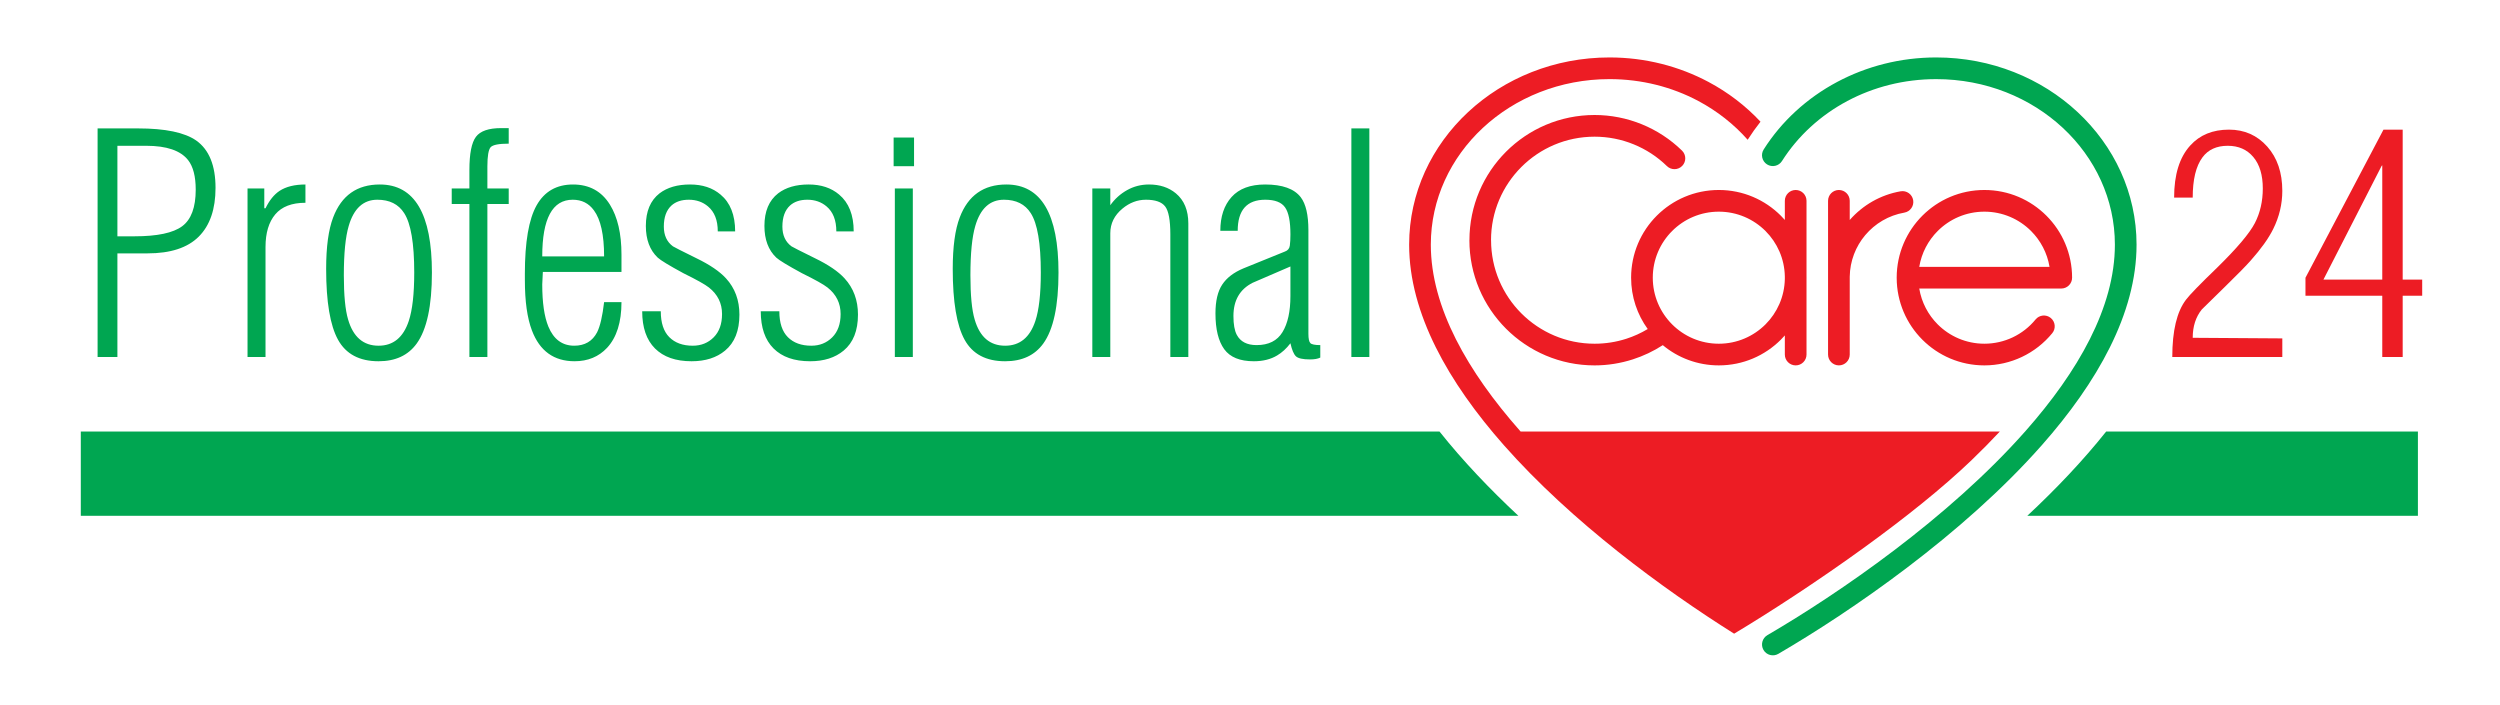
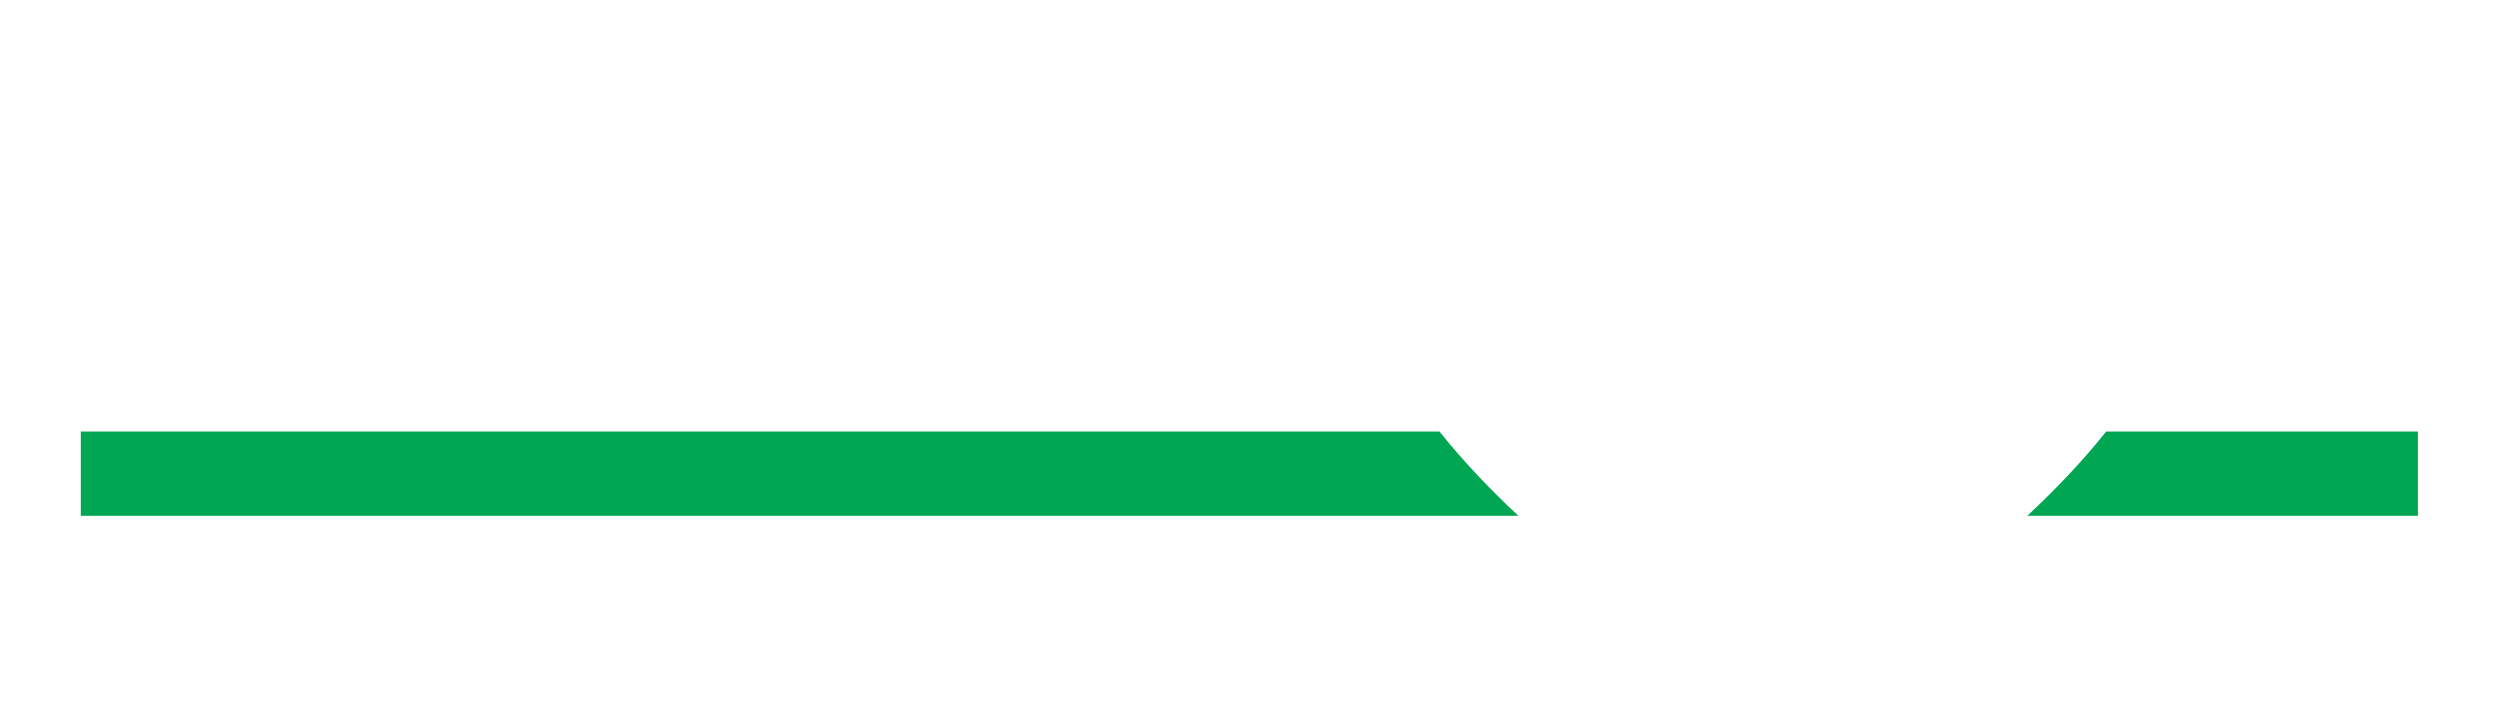
<svg xmlns="http://www.w3.org/2000/svg" version="1.1" id="Warstwa_1" x="0px" y="0px" width="454px" height="128px" viewBox="0 0 454 128" enable-background="new 0 0 454 128" xml:space="preserve">
  <g>
    <g>
      <path fill-rule="evenodd" clip-rule="evenodd" fill="#00A651" d="M382.481,78.367h56.612V93.67h-70.936    C373.354,88.823,378.244,83.688,382.481,78.367z" />
      <path fill-rule="evenodd" clip-rule="evenodd" fill="#00A651" d="M14.673,78.367h246.741c4.236,5.321,9.126,10.455,14.323,15.303    H14.673V78.367z" />
-       <path fill="#00A651" d="M323.607,29.247c-0.582,0.917-1.797,1.188-2.714,0.607c-0.917-0.582-1.189-1.797-0.607-2.714    c3.224-5.087,7.837-9.327,13.352-12.263c5.313-2.828,11.45-4.445,17.975-4.445c10.013,0,19.092,3.79,25.672,9.915    c6.618,6.16,10.713,14.678,10.713,24.087c0,12.499-7.164,25.039-17.187,36.395c-14.392,16.307-34.723,30.234-47.871,37.912    c-0.938,0.547-2.143,0.23-2.69-0.708c-0.547-0.938-0.23-2.143,0.708-2.69c12.922-7.545,32.875-21.203,46.917-37.112    c9.439-10.696,16.188-22.381,16.188-33.796c0-8.275-3.613-15.777-9.452-21.212c-5.877-5.47-14.008-8.854-22.997-8.854    c-5.881,0-11.387,1.444-16.129,3.968C330.579,20.947,326.477,24.719,323.607,29.247z" />
-       <path fill="#00A651" d="M17.723,23.32h7.36c4.944,0,8.468,0.738,10.571,2.214c2.324,1.661,3.486,4.52,3.486,8.579    c0,3.874-1.015,6.826-3.044,8.855s-5.129,3.044-9.298,3.044H21.32v18.817h-3.597V23.32L17.723,23.32z M21.32,26.475v16.438h3.099    c4.132,0,7.02-0.609,8.661-1.827c1.642-1.218,2.463-3.431,2.463-6.641c0-2.398-0.461-4.188-1.383-5.368    c-1.365-1.734-3.893-2.602-7.582-2.602H21.32L21.32,26.475z M44.952,34.224h3.044v3.597h0.221c0.701-1.439,1.55-2.491,2.546-3.155    c1.181-0.774,2.749-1.162,4.705-1.162v3.32c-2.472,0-4.299,0.702-5.479,2.104s-1.771,3.376-1.771,5.921v19.979h-3.266V34.224    L44.952,34.224z M68.972,33.504c6.309,0,9.464,5.332,9.464,15.995c0,6.051-0.923,10.35-2.768,12.895    c-1.549,2.14-3.855,3.21-6.918,3.21c-3.468,0-5.922-1.3-7.361-3.901c-1.439-2.602-2.159-6.891-2.159-12.868    c0-4.022,0.425-7.14,1.273-9.353C62.017,35.496,64.839,33.504,68.972,33.504L68.972,33.504z M68.529,36.271    c-2.546,0-4.28,1.587-5.203,4.76c-0.59,1.992-0.885,4.981-0.885,8.966c0,3.616,0.258,6.291,0.775,8.025    c0.922,3.173,2.767,4.759,5.534,4.759c2.657,0,4.483-1.494,5.479-4.482c0.664-1.993,0.996-4.925,0.996-8.8    c0-5.313-0.608-8.911-1.826-10.792C72.366,37.083,70.743,36.271,68.529,36.271L68.529,36.271z M85.243,64.829V37.046h-3.21v-2.822    h3.21v-3.321c0-2.989,0.396-5.009,1.19-6.06c0.793-1.052,2.315-1.578,4.566-1.578h1.383v2.823c-1.78,0-2.869,0.212-3.274,0.636    c-0.396,0.434-0.6,1.596-0.6,3.487v0.553v3.459h3.874v2.822h-3.874v27.783H85.243L85.243,64.829z M95.315,49.72    c0-5.756,0.71-9.897,2.13-12.425c1.421-2.527,3.625-3.791,6.614-3.791c2.952,0,5.184,1.217,6.697,3.652    c1.402,2.251,2.103,5.277,2.103,9.077v3.154H98.581l-0.11,2.27c0,3.284,0.369,5.83,1.106,7.637    c0.959,2.324,2.527,3.486,4.705,3.486c1.918,0,3.302-0.812,4.151-2.435c0.553-1.107,0.977-2.934,1.272-5.479h3.155    c0,3.652-0.876,6.42-2.62,8.301c-1.522,1.624-3.487,2.435-5.903,2.435c-3.745,0-6.328-1.863-7.739-5.589    c-0.858-2.251-1.282-5.295-1.282-9.132V49.72L95.315,49.72z M109.705,46.565c0-3.911-0.618-6.697-1.844-8.357    c-0.932-1.291-2.214-1.937-3.856-1.937c-3.69,0-5.534,3.432-5.534,10.294H109.705L109.705,46.565z M133.503,42.027h-3.155    c0-2.029-0.59-3.542-1.771-4.538c-0.959-0.812-2.122-1.218-3.486-1.218c-1.329,0-2.38,0.351-3.155,1.052    c-0.922,0.849-1.384,2.121-1.384,3.819c0,1.586,0.553,2.786,1.66,3.597c0.148,0.11,1.568,0.83,4.262,2.158    c2.435,1.181,4.225,2.399,5.369,3.653c1.624,1.771,2.435,3.966,2.435,6.586c0,2.915-0.867,5.092-2.601,6.53    c-1.55,1.292-3.579,1.937-6.088,1.937c-2.878,0-5.092-0.775-6.642-2.324c-1.55-1.55-2.324-3.8-2.324-6.752h3.376    c0,2.103,0.516,3.671,1.549,4.704s2.454,1.549,4.262,1.549c1.513,0,2.776-0.507,3.792-1.521c1.014-1.015,1.521-2.426,1.521-4.234    c0-1.956-0.793-3.561-2.38-4.815c-0.701-0.553-2.251-1.42-4.649-2.601c-2.583-1.402-4.132-2.343-4.649-2.823    c-1.439-1.365-2.158-3.284-2.158-5.756c0-2.657,0.83-4.63,2.49-5.922c1.402-1.07,3.247-1.605,5.535-1.605    c2.25,0,4.095,0.609,5.534,1.826C132.617,36.806,133.503,39.038,133.503,42.027L133.503,42.027z M155.032,42.027h-3.154    c0-2.029-0.59-3.542-1.771-4.538c-0.959-0.812-2.122-1.218-3.486-1.218c-1.329,0-2.38,0.351-3.155,1.052    c-0.922,0.849-1.384,2.121-1.384,3.819c0,1.586,0.554,2.786,1.66,3.597c0.148,0.11,1.569,0.83,4.262,2.158    c2.435,1.181,4.225,2.399,5.369,3.653c1.624,1.771,2.435,3.966,2.435,6.586c0,2.915-0.867,5.092-2.601,6.53    c-1.55,1.292-3.579,1.937-6.088,1.937c-2.878,0-5.092-0.775-6.642-2.324c-1.55-1.55-2.324-3.8-2.324-6.752h3.376    c0,2.103,0.517,3.671,1.549,4.704c1.033,1.033,2.454,1.549,4.262,1.549c1.513,0,2.776-0.507,3.792-1.521    c1.015-1.015,1.522-2.426,1.522-4.234c0-1.956-0.793-3.561-2.38-4.815c-0.701-0.553-2.25-1.42-4.648-2.601    c-2.583-1.402-4.133-2.343-4.649-2.823c-1.439-1.365-2.158-3.284-2.158-5.756c0-2.657,0.83-4.63,2.491-5.922    c1.402-1.07,3.247-1.605,5.534-1.605c2.251,0,4.096,0.609,5.535,1.826C154.146,36.806,155.032,39.038,155.032,42.027    L155.032,42.027z M162.282,24.98h3.708v5.203h-3.708V24.98L162.282,24.98z M162.503,34.224h3.265v30.605h-3.265V34.224    L162.503,34.224z M182.759,33.504c6.309,0,9.464,5.332,9.464,15.995c0,6.051-0.922,10.35-2.768,12.895    c-1.549,2.14-3.855,3.21-6.917,3.21c-3.468,0-5.922-1.3-7.361-3.901c-1.439-2.602-2.159-6.891-2.159-12.868    c0-4.022,0.424-7.14,1.273-9.353C175.804,35.496,178.627,33.504,182.759,33.504L182.759,33.504z M182.316,36.271    c-2.546,0-4.28,1.587-5.203,4.76c-0.59,1.992-0.885,4.981-0.885,8.966c0,3.616,0.258,6.291,0.774,8.025    c0.922,3.173,2.767,4.759,5.535,4.759c2.656,0,4.483-1.494,5.479-4.482c0.664-1.993,0.996-4.925,0.996-8.8    c0-5.313-0.609-8.911-1.826-10.792C186.154,37.083,184.53,36.271,182.316,36.271L182.316,36.271z M201.631,34.224v3.044    c0.812-1.144,1.827-2.058,3.044-2.74c1.217-0.683,2.546-1.024,3.984-1.024c1.956,0,3.579,0.535,4.871,1.605    c1.513,1.254,2.27,3.081,2.27,5.479v24.241h-3.266V42.581c0-2.583-0.313-4.28-0.941-5.092c-0.627-0.812-1.79-1.218-3.486-1.218    c-1.55,0-2.971,0.535-4.262,1.605c-1.476,1.218-2.214,2.712-2.214,4.483v22.47h-3.265V34.224H201.631L201.631,34.224z     M221.611,41.917c0-2.583,0.683-4.631,2.048-6.144s3.395-2.269,6.088-2.269c3.136,0,5.294,0.775,6.475,2.324    c0.923,1.218,1.384,3.21,1.384,5.978v18.817c0,0.886,0.12,1.448,0.359,1.688c0.24,0.24,0.84,0.36,1.799,0.36v2.269    c-0.451,0.222-1.069,0.332-1.863,0.332c-1.319,0-2.177-0.193-2.573-0.581c-0.396-0.387-0.72-1.171-0.987-2.352    c-0.729,0.959-1.54,1.697-2.417,2.214c-1.171,0.701-2.582,1.051-4.224,1.051c-2.527,0-4.317-0.729-5.378-2.186    c-1.06-1.458-1.595-3.625-1.595-6.503c0-2.251,0.406-3.994,1.227-5.23c0.812-1.236,2.104-2.223,3.883-2.961l7.508-3.044    c0.517-0.185,0.813-0.544,0.886-1.079c0.074-0.535,0.11-1.208,0.11-2.02c0-2.361-0.322-4.003-0.978-4.926    c-0.646-0.922-1.845-1.384-3.588-1.384c-3.339,0-5.009,1.882-5.009,5.646H221.611L221.611,41.917z M234.34,48.392    c-2.287,0.987-4.575,1.974-6.862,2.961c-2.325,1.181-3.487,3.191-3.487,6.042c0,1.503,0.203,2.638,0.609,3.413    c0.664,1.246,1.863,1.863,3.598,1.863c2.177,0,3.745-0.784,4.704-2.361s1.438-3.754,1.438-6.54V48.392L234.34,48.392z     M245.409,23.32h3.265v41.508h-3.265V23.32z" />
    </g>
    <g>
-       <path fill="#ED1C24" d="M314.916,115.077c-12.799-8.044-29.495-20.272-41.829-34.248c-10.021-11.356-17.186-23.896-17.186-36.395    c0-9.41,4.095-17.927,10.713-24.087c6.58-6.125,15.658-9.915,25.67-9.915c6.525,0,12.661,1.617,17.972,4.444    c3.573,1.902,6.77,4.354,9.452,7.228c-0.82,1.033-1.586,2.106-2.29,3.217l-0.038,0.063c-2.499-2.825-5.538-5.222-8.969-7.048    c-4.741-2.524-10.245-3.968-16.127-3.968c-8.987,0-17.118,3.385-22.995,8.854c-5.839,5.435-9.451,12.936-9.451,21.211    c0,11.416,6.747,23.101,16.187,33.797l0.121,0.136h87.025c-1.636,1.751-3.341,3.475-5.099,5.164    c-5.341,5.137-12.3,10.648-19.368,15.778C329.974,105.646,321.112,111.363,314.916,115.077z" />
-       <path fill="#ED1C24" d="M374.307,52.396h-25.771c0.417,2.522,1.62,4.78,3.35,6.51c2.17,2.169,5.168,3.512,8.479,3.512    c1.806,0,3.56-0.404,5.144-1.155c1.588-0.753,3.01-1.853,4.144-3.242c0.684-0.84,1.92-0.968,2.76-0.284    c0.841,0.683,0.969,1.919,0.284,2.76c-1.514,1.854-3.404,3.318-5.512,4.318c-2.11,1.001-4.437,1.539-6.819,1.539    c-4.396,0-8.379-1.783-11.262-4.665c-2.871-2.872-4.65-6.834-4.664-11.211l-0.001-0.05v0v-0.029    c0.009-4.385,1.79-8.356,4.665-11.232c2.883-2.882,6.865-4.666,11.262-4.666c4.397,0,8.38,1.784,11.262,4.666    s4.665,6.865,4.665,11.262c0,1.086-0.881,1.968-1.968,1.968H374.307L374.307,52.396z M312.138,34.501    c4.396,0,8.379,1.784,11.261,4.666c0.251,0.251,0.493,0.51,0.728,0.777V36.47c0-1.087,0.881-1.968,1.968-1.968    s1.968,0.881,1.968,1.968v13.692l0.003,0.267l-0.003,0.268v13.69c0,1.087-0.881,1.968-1.968,1.968s-1.968-0.881-1.968-1.968    v-3.474c-0.234,0.267-0.477,0.526-0.728,0.777c-2.882,2.882-6.864,4.665-11.261,4.665c-3.868,0-7.415-1.38-10.174-3.674    c-1.684,1.092-3.513,1.961-5.438,2.58c-2.233,0.717-4.575,1.095-6.948,1.095c-6.277,0-11.962-2.546-16.076-6.66    c-4.113-4.114-6.66-9.798-6.66-16.075h0.008c0-12.555,10.178-22.736,22.729-22.736c2.961,0,5.869,0.581,8.568,1.68    c2.694,1.097,5.182,2.714,7.306,4.787c0.776,0.755,0.794,1.999,0.038,2.775c-0.755,0.777-1.998,0.794-2.775,0.039    c-1.752-1.71-3.811-3.047-6.045-3.957c-2.229-0.908-4.637-1.387-7.092-1.387c-10.385,0-18.808,8.418-18.808,18.799h0.008    c0,5.19,2.105,9.89,5.507,13.292c3.402,3.402,8.103,5.507,13.293,5.507c1.985,0,3.923-0.309,5.749-0.896    c1.358-0.437,2.667-1.032,3.9-1.771c-1.897-2.621-3.017-5.842-3.017-9.324c0-4.397,1.784-8.38,4.665-11.262    C303.758,36.285,307.74,34.501,312.138,34.501L312.138,34.501z M320.615,41.95c-2.17-2.17-5.167-3.512-8.478-3.512    s-6.309,1.342-8.479,3.512s-3.513,5.168-3.513,8.479s1.343,6.308,3.513,8.478c2.17,2.169,5.168,3.512,8.479,3.512    s6.308-1.343,8.478-3.512c2.117-2.117,3.447-5.022,3.511-8.237v-0.482C324.063,46.973,322.732,44.067,320.615,41.95L320.615,41.95    z M345.165,34.738c-3.668,0.637-6.905,2.528-9.253,5.212v-3.48c0-1.087-0.882-1.968-1.969-1.968c-1.086,0-1.968,0.881-1.968,1.968    v13.736l-0.002,0.222l0.002,0.071v13.887c0,1.087,0.882,1.968,1.968,1.968c1.087,0,1.969-0.881,1.969-1.968V50.246    c0.043-2.868,1.089-5.49,2.803-7.53c1.778-2.116,4.273-3.61,7.11-4.103c1.07-0.182,1.79-1.198,1.607-2.268    C347.25,35.275,346.234,34.555,345.165,34.738L345.165,34.738z M348.536,48.46h23.659c-0.417-2.522-1.622-4.779-3.353-6.51    c-2.17-2.17-5.168-3.512-8.479-3.512c-3.31,0-6.309,1.342-8.479,3.512C350.156,43.681,348.953,45.938,348.536,48.46z" />
-       <path fill="#ED1C24" d="M394.487,64.829c0-4.759,0.83-8.228,2.491-10.405c0.664-0.885,2.546-2.822,5.645-5.811    c3.616-3.542,5.903-6.245,6.863-8.108c0.959-1.863,1.438-3.957,1.438-6.281c0-2.435-0.571-4.335-1.716-5.701    c-1.144-1.365-2.693-2.048-4.648-2.048c-2.029,0-3.561,0.701-4.594,2.103c-1.181,1.587-1.771,4.022-1.771,7.306h-3.376    c0-4.169,0.979-7.324,2.934-9.464c1.734-1.918,4.077-2.878,7.028-2.878c2.805,0,5.12,1.024,6.946,3.071    c1.826,2.048,2.739,4.732,2.739,8.053c0,2.398-0.554,4.704-1.651,6.918c-0.839,1.698-2.195,3.598-4.067,5.701    c-0.803,0.922-2.398,2.546-4.778,4.871c-1.393,1.365-2.767,2.712-4.123,4.04c-1.098,1.365-1.651,3.081-1.651,5.147l16.271,0.11    v3.376H394.487L394.487,64.829z M432.841,23.542h3.487v27.229h3.542v2.933h-3.542v11.124h-3.708V53.705h-13.947v-3.266    L432.841,23.542L432.841,23.542z M432.62,30.017l-0.12,0.111l-10.562,20.643h10.682V30.017z" />
-     </g>
+       </g>
  </g>
</svg>